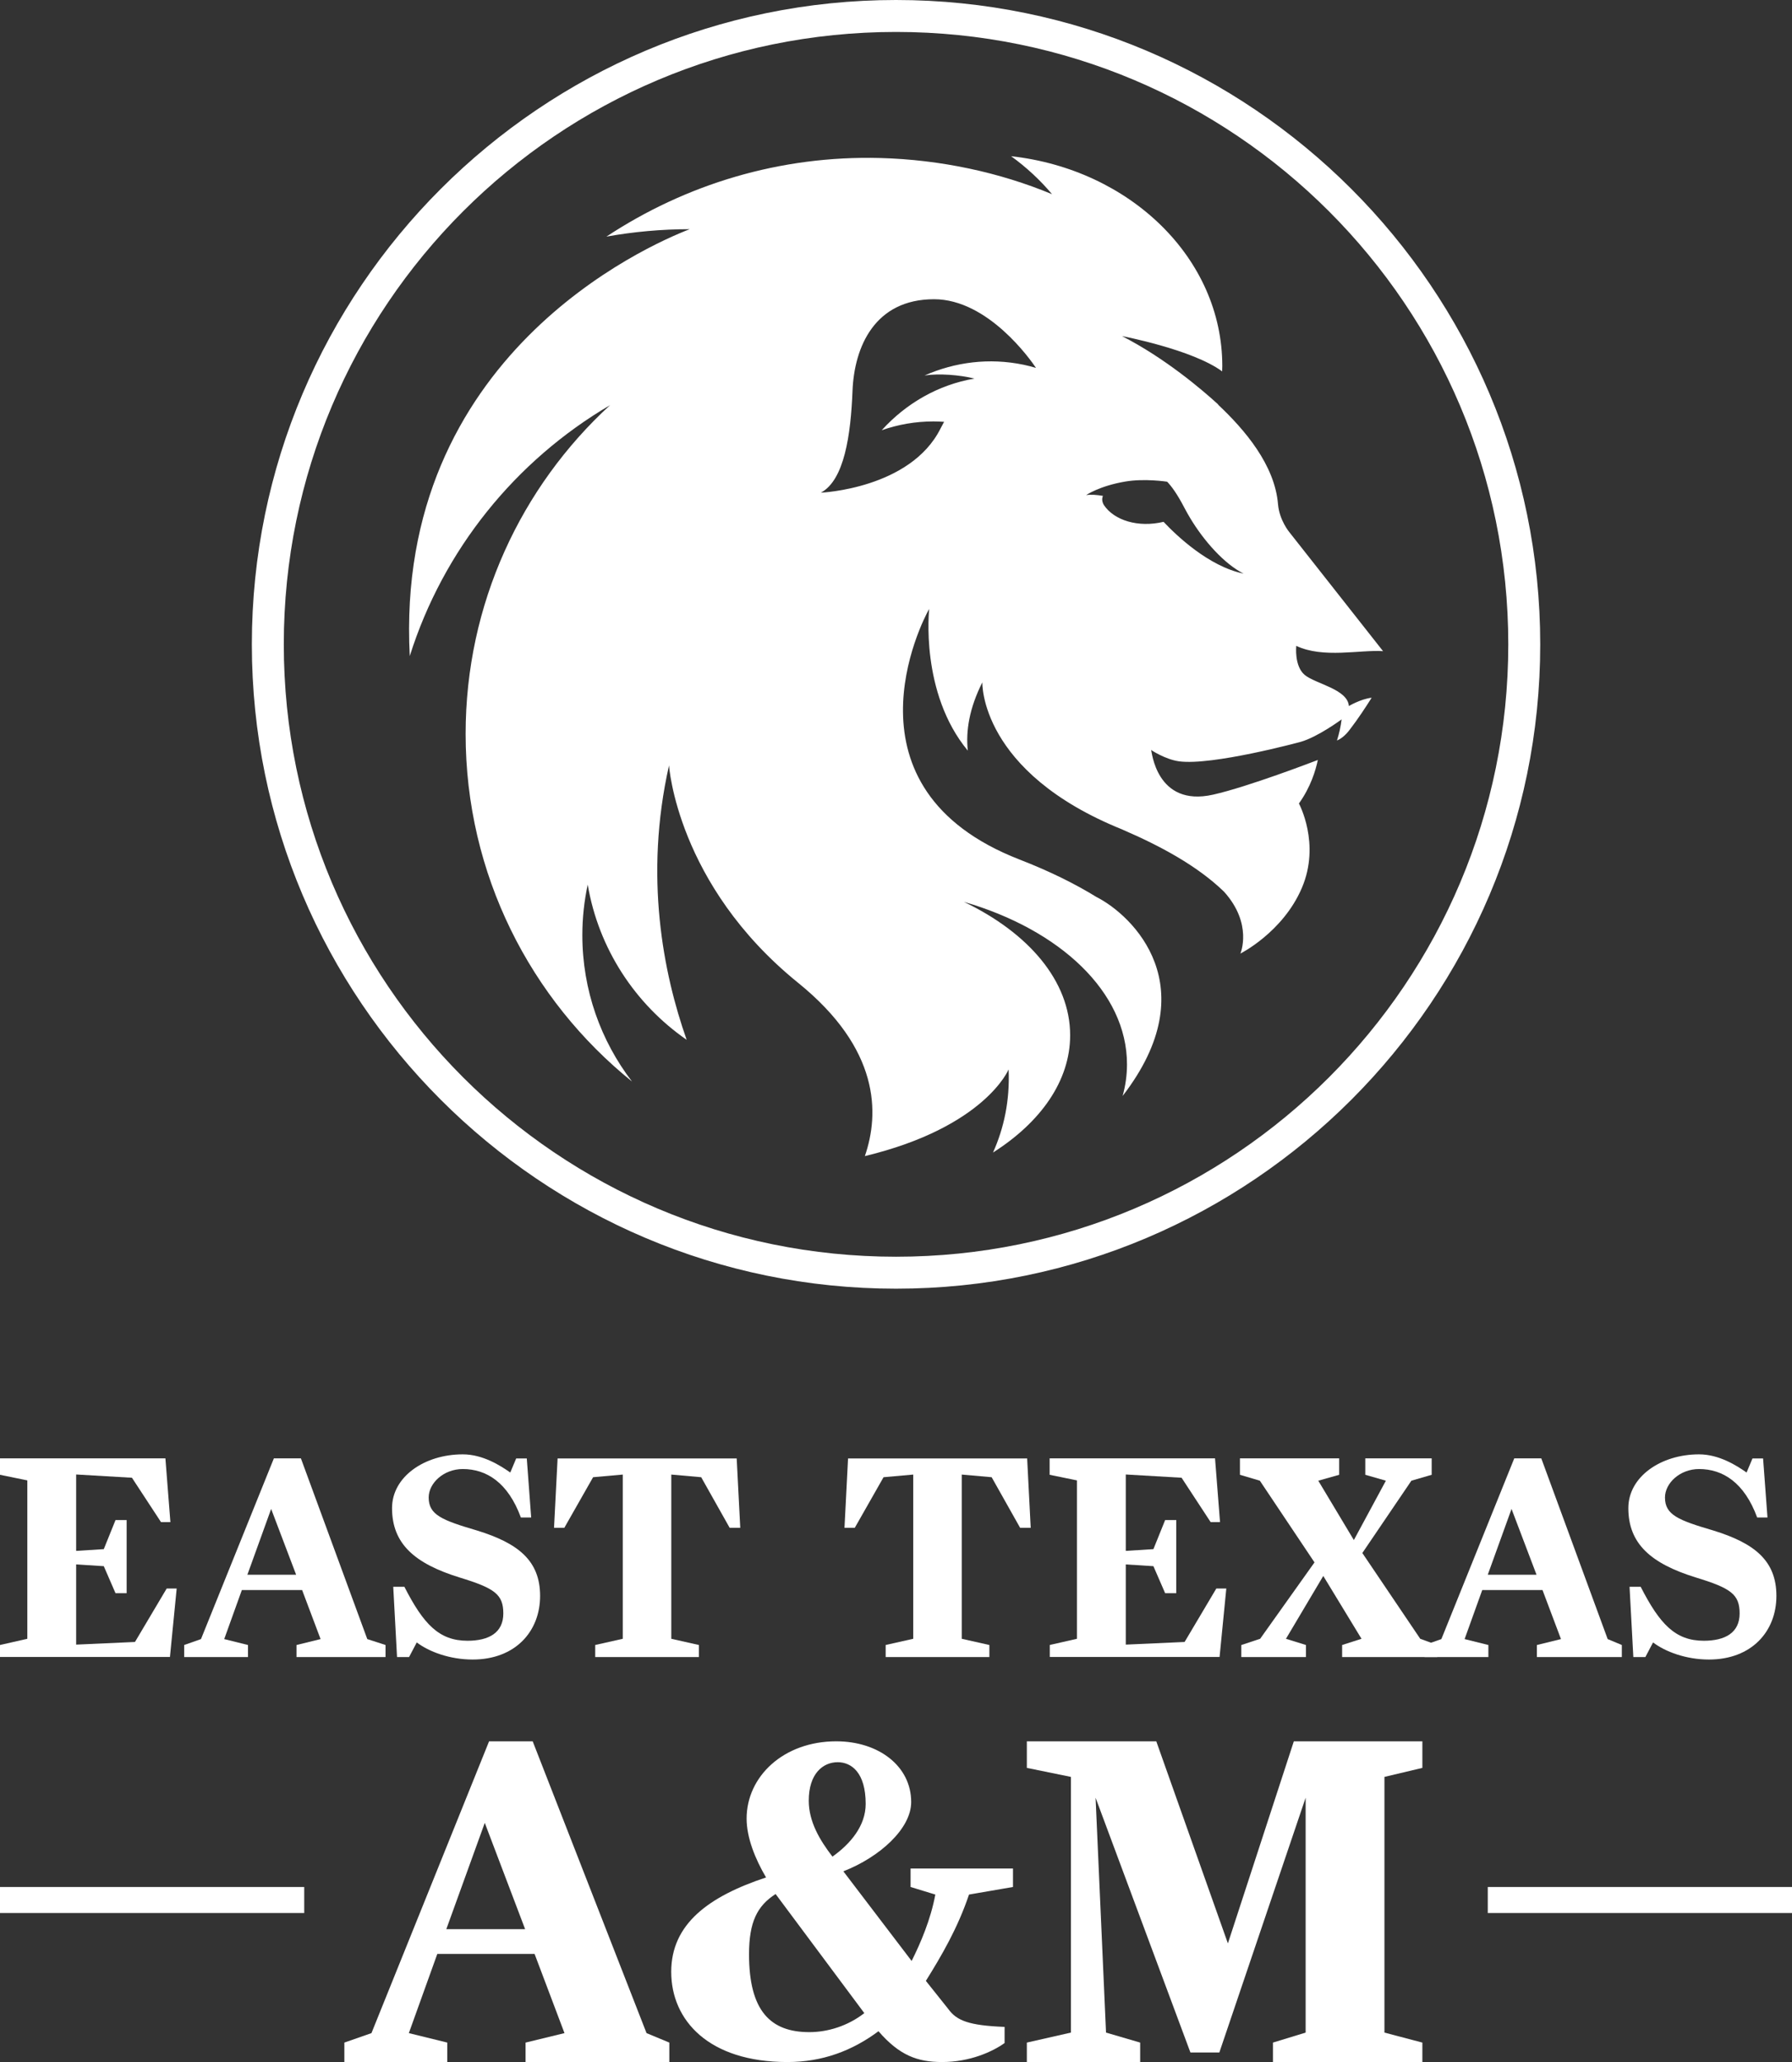
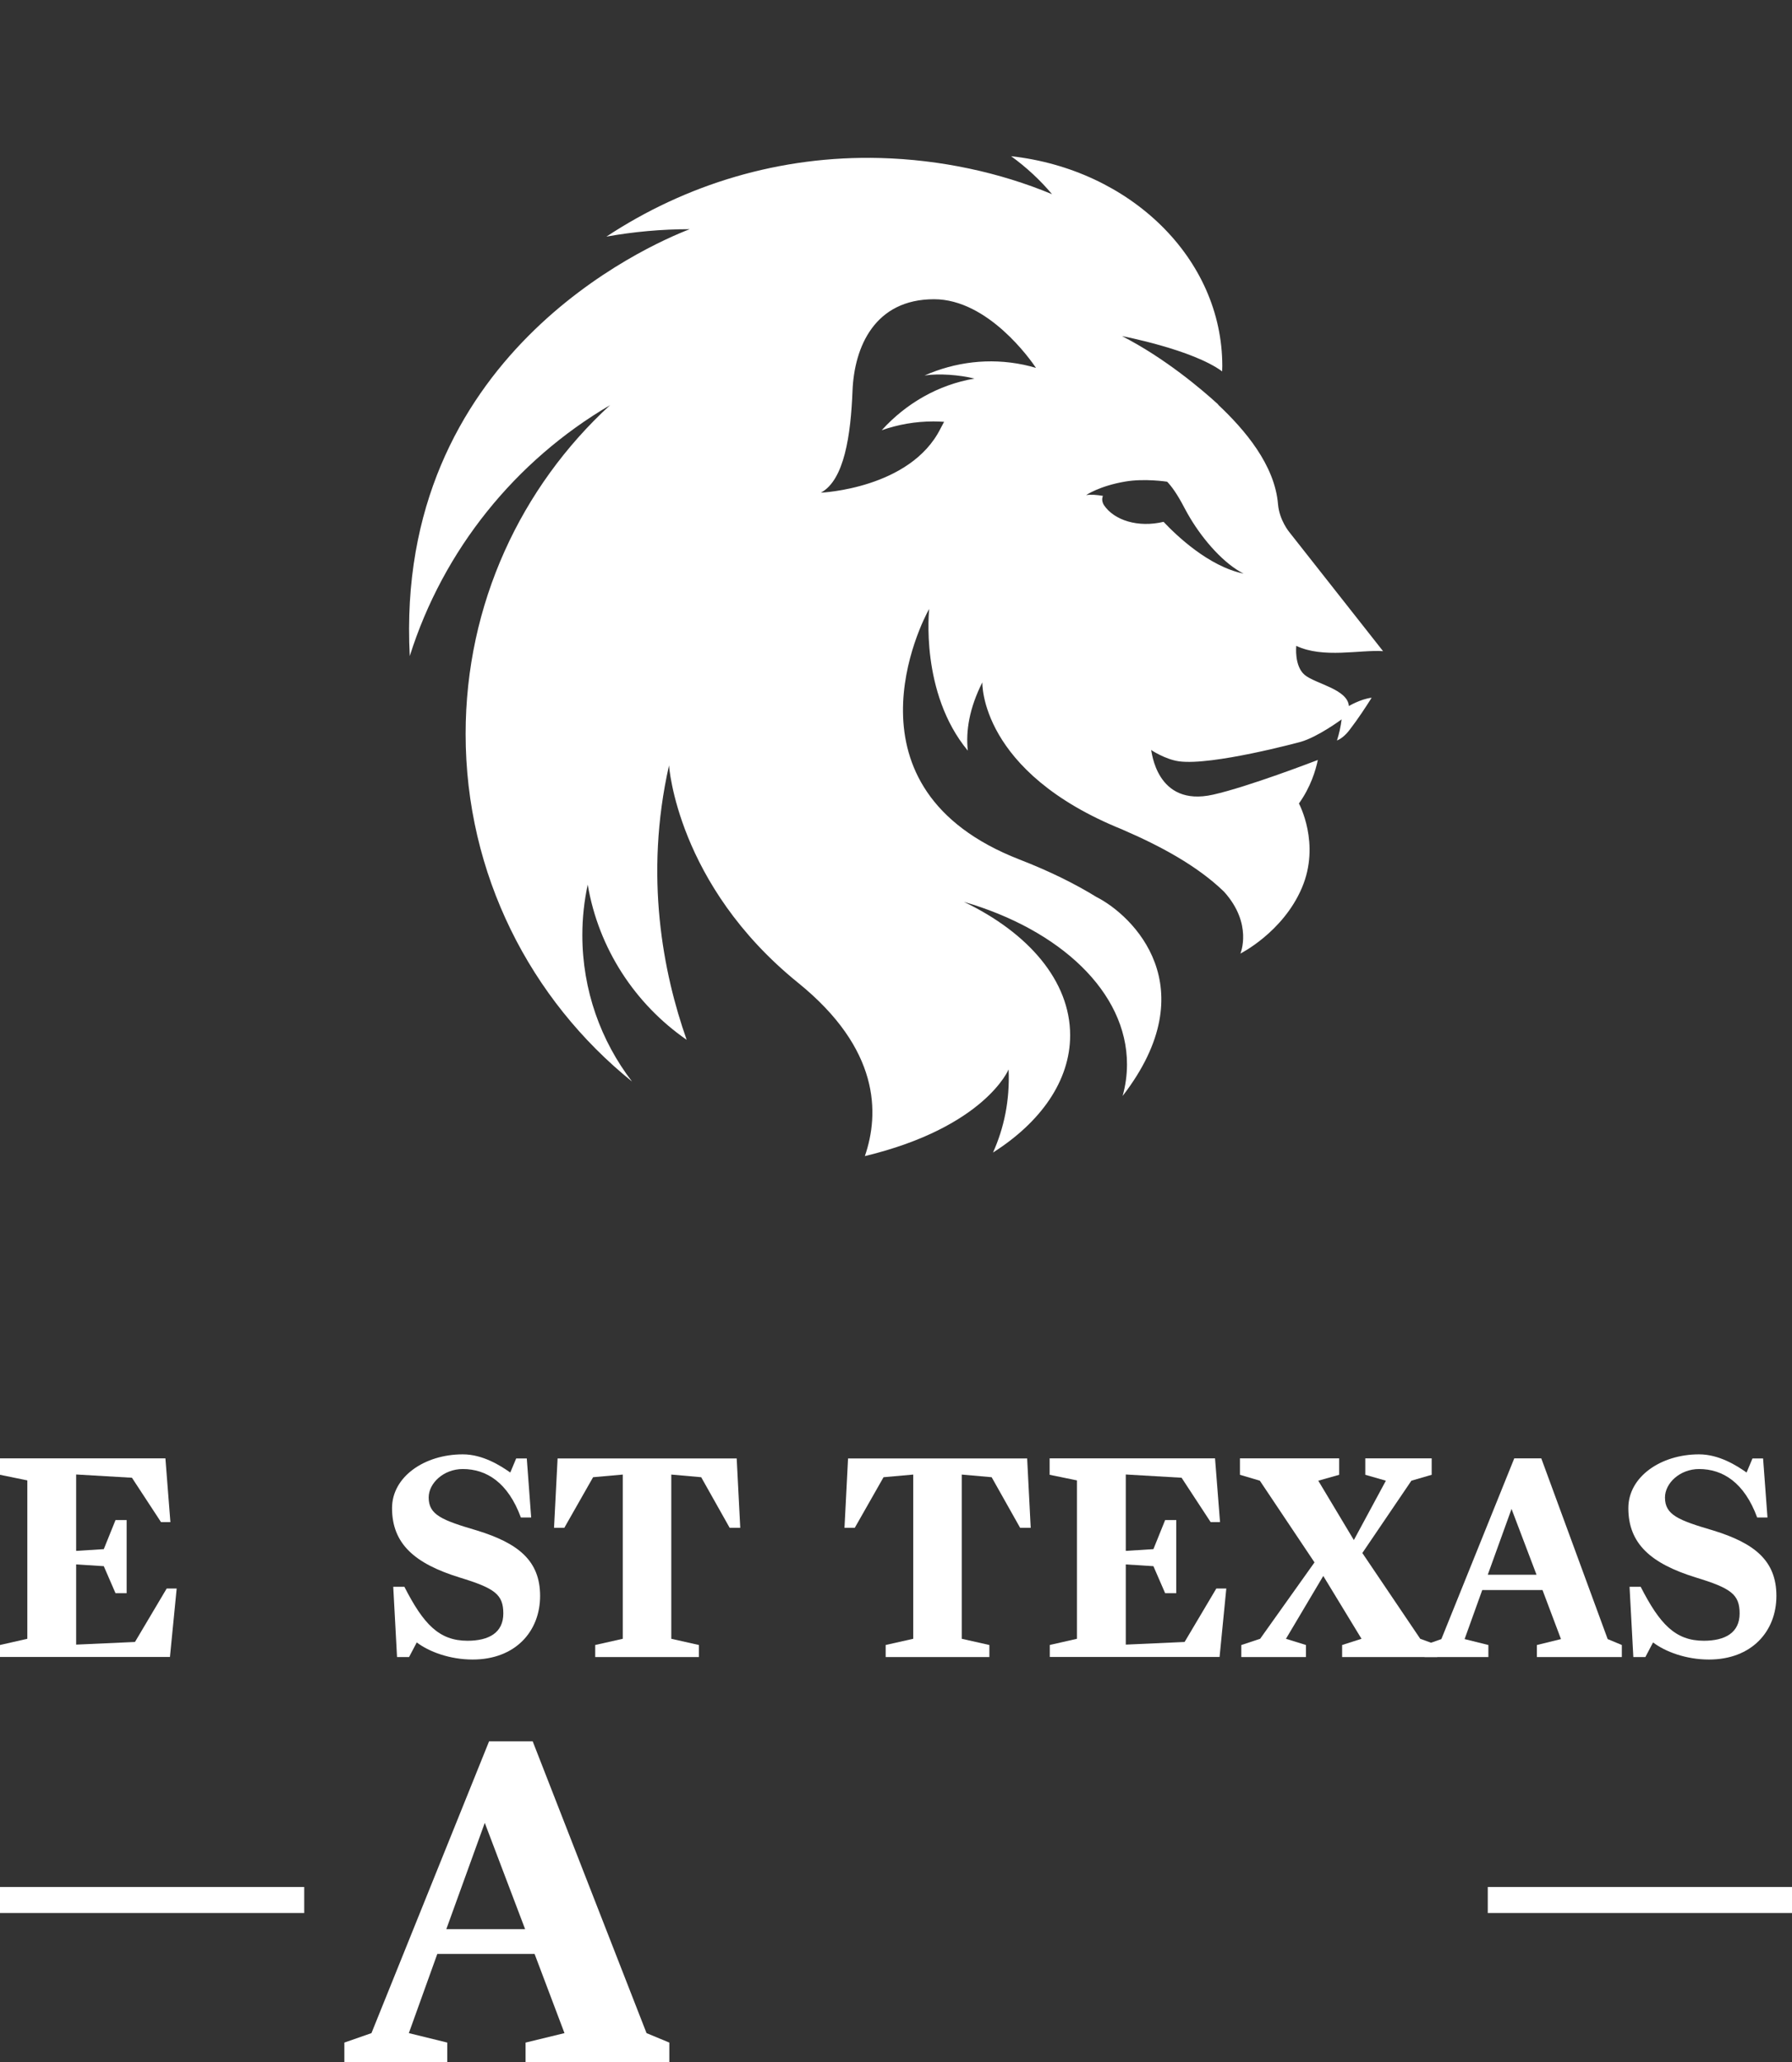
<svg xmlns="http://www.w3.org/2000/svg" data-name="Layer 2" viewBox="0 0 236.73 272.34">
  <rect x="0" y="0" width="236.73" height="272.34" fill="#333333" stroke="none" />
  <defs>
    <style> .cls-1 { fill: #fff; } .cls-2 { fill: #fff; } .cls-3 { fill: transparent; } </style>
  </defs>
  <g data-name="Layer 1">
    <g>
      <g>
        <g>
          <path class="cls-2" d="M188.19,217.26l2.22-.78,9.63-23.87h3.57l8.77,23.87,1.87.78v1.59h-11.22v-1.59l3.18-.78-2.44-6.48h-7.96l-2.33,6.48,3.14.78v1.59h-8.43v-1.59ZM196.54,207.98h6.44l-3.3-8.69-3.14,8.69Z" />
          <path class="cls-2" d="M218.38,216.91l-1.02,1.94h-1.59l-.5-9.28h1.47c2.52,4.93,4.58,7.13,8.34,7.13,2.83,0,4.73-1.07,4.73-3.6s-1.13-3.34-5.82-4.77c-5.86-1.82-8.88-4.42-8.88-9.15,0-4.15,4.3-7.1,9.34-7.1,2.64,0,4.96,1.47,6.28,2.4l.78-1.86h1.4l.58,7.8h-1.36c-1.7-4.62-4.54-6.4-7.68-6.4-2.52,0-4.5,1.86-4.5,3.76,0,2.29,1.74,2.99,6.36,4.35,5.43,1.67,8.36,3.96,8.36,8.65s-3.28,8.4-8.91,8.4c-3.03,0-5.77-1.03-7.4-2.27Z" />
          <path class="cls-2" d="M55.06,216.91l-1.02,1.94h-1.59l-.5-9.28h1.47c2.52,4.93,4.58,7.13,8.34,7.13,2.83,0,4.73-1.07,4.73-3.6s-1.13-3.34-5.82-4.77c-5.86-1.82-8.88-4.42-8.88-9.15,0-4.15,4.3-7.1,9.34-7.1,2.64,0,4.96,1.47,6.28,2.4l.78-1.86h1.4l.58,7.8h-1.36c-1.7-4.62-4.54-6.4-7.68-6.4-2.52,0-4.5,1.86-4.5,3.76,0,2.29,1.74,2.99,6.36,4.35,5.43,1.67,8.36,3.96,8.36,8.65s-3.28,8.4-8.91,8.4c-3.03,0-5.77-1.03-7.4-2.27Z" />
-           <path class="cls-2" d="M24.33,217.26l2.22-.78,9.63-23.87h3.57l8.77,23.87,2.41.78v1.59h-11.76v-1.59l3.18-.78-2.44-6.48h-7.96l-2.33,6.48,3.14.78v1.59h-8.43v-1.59ZM32.68,207.98h6.44l-3.3-8.69-3.14,8.69Z" />
          <path class="cls-2" d="M78.62,217.26l3.65-.82v-21.69l-3.92.35-3.8,6.68h-1.36l.47-9.16h23.66l.47,9.16h-1.4l-3.76-6.68-3.95-.35v21.69l3.65.82v1.59h-13.7v-1.59Z" />
          <path class="cls-2" d="M116.99,217.26l3.65-.82v-21.69l-3.92.35-3.8,6.68h-1.36l.47-9.16h23.66l.47,9.16h-1.4l-3.76-6.68-3.95-.35v21.69l3.65.82v1.59h-13.7v-1.59Z" />
          <path class="cls-2" d="M138.66,217.26l3.61-.82v-20.92l-3.61-.74v-2.17h21.85l.66,8.42h-1.24l-3.84-5.86-7.37-.43v10.09l3.65-.23,1.55-3.84h1.47v9.66h-1.47l-1.55-3.57-3.65-.23v10.59l7.77-.35,4.19-7.06h1.32l-.89,9.04h-22.43v-1.59Z" />
          <path class="cls-2" d="M0,217.26l3.61-.82v-20.92l-3.61-.74v-2.17h21.85l.66,8.42h-1.24l-3.84-5.86-7.37-.43v10.09l3.65-.23,1.55-3.84h1.47v9.66h-1.47l-1.55-3.57-3.65-.23v10.59l7.77-.35,4.19-7.06h1.32l-.89,9.04H0v-1.59Z" />
          <path class="cls-2" d="M163.99,217.26l2.48-.82,7.18-10.09-7.22-10.79-2.63-.78v-2.17h13.11v2.17l-2.76.78,4.7,7.84,4.23-7.84-2.72-.78v-2.17h8.77v2.17l-2.68.78-6.48,9.55,7.65,11.33,2.25.82v1.59h-12.57v-1.59l2.56-.82-5.05-8.3-4.93,8.3,2.64.82v1.59h-8.54v-1.59Z" />
        </g>
        <g>
          <path class="cls-2" d="M45.49,269.77l3.58-1.25,15.54-38.54h5.76l15.04,38.54,3.01,1.25v2.57h-18.99v-2.57l5.14-1.25-3.95-10.46h-12.85l-3.76,10.46,5.08,1.25v2.57h-13.6v-2.57ZM58.97,254.79h10.4l-5.33-14.04-5.08,14.04Z" />
-           <path class="cls-2" d="M88.67,260.43c0-6.33,4.95-9.96,12.53-12.47-1.44-2.44-2.57-5.26-2.57-7.77,0-5.58,4.89-10.21,11.84-10.21,5.58,0,9.9,3.26,9.9,8.02,0,3.51-4.14,7.27-8.96,9.15l9.02,11.84c1.19-2.38,2.51-5.45,3.13-8.77l-3.27-1v-2.44h13.53v2.44l-5.81,1c-1.5,4.45-3.63,8.08-5.7,11.4l2.95,3.7c1.13,1.57,2.75,2.19,7.45,2.38v2.13c-1.57,1.13-4.57,2.51-8.26,2.51-3.26,0-5.64-.88-8.4-4.07-3.45,2.57-7.39,4.07-12.03,4.07-10.4,0-15.35-5.51-15.35-11.91ZM114.18,265.88l-11.72-15.73c-2.44,1.57-3.51,3.7-3.51,7.96,0,7.46,2.82,10.28,7.96,10.28,2.44,0,5.08-.81,7.27-2.51ZM114.36,238.25c0-4.14-1.88-5.51-3.7-5.51-1.94,0-3.82,1.5-3.82,5.08,0,2.76,1.44,5.2,3.13,7.39,2.38-1.69,4.39-4.07,4.39-6.96Z" />
-           <path class="cls-2" d="M135.65,269.77l5.82-1.32v-33.77l-5.82-1.19v-3.51h17.1l9.46,26.69,8.71-26.69h16.98v3.51l-5.01,1.19v33.77l5.01,1.32v2.57h-19.74v-2.57l4.32-1.32v-31.02l-11.4,33.65h-3.82l-12.53-33.65,1.38,31.02,4.51,1.32v2.57h-14.97v-2.57Z" />
        </g>
        <rect class="cls-1" x="196.54" y="249.22" width="40.19" height="3.44" />
        <rect class="cls-1" y="249.22" width="40.19" height="3.44" />
      </g>
      <g data-name="Lion Head">
        <g>
-           <path class="cls-1" d="M118.37,0C71.44,0,33.27,38.18,33.27,85.1s38.18,85.1,85.1,85.1,85.1-38.17,85.1-85.1S165.29,0,118.37,0M118.37,165.98c-44.67,0-80.88-36.21-80.88-80.88S73.7,4.22,118.37,4.22s80.88,36.21,80.88,80.88-36.21,80.88-80.88,80.88" />
          <path class="cls-3" d="M157.2,68.39h0c-.26-.44-.51-.88-.74-1.32-.98-1.89-1.75-2.9-2.28-3.44,0,0-2.95-.46-5.53-.02-3.42.58-5.17,1.79-5.17,1.79.65-.1,1.43-.03,2.22.1-.09.22-.2.65.12,1.2,1.35,2.04,4.54,3.04,7.89,2.23,1.69,1.8,5.95,5.88,10.57,6.84-2.52-1.28-5.2-4.25-7.08-7.38" />
          <path class="cls-3" d="M123.39,39.53c-7.84,0-10.54,6.3-10.77,12.11-.23,5.82-1.08,11.77-4.18,13.44,0,0,11.83-.51,15.81-8.48.15-.31.31-.6.47-.88-.47-.03-.94-.05-1.42-.05-2.38,0-4.67.41-6.82,1.16,3.21-3.54,7.47-6,12.25-6.82-1.96-.5-4.69-.71-6.59-.41,4.02-1.77,8.53-2.36,13.06-1.42.56.12,1.11.26,1.65.42-.72-1.07-6.34-9.07-13.47-9.07" />
          <path class="cls-3" d="M118.37,4.22c-44.67,0-80.88,36.21-80.88,80.88s36.21,80.88,80.88,80.88,80.88-36.21,80.88-80.88S163.03,4.22,118.37,4.22M172.33,89.13c1.42,1.17,5.67,1.87,5.82,4.1,0,0,1.52-.92,3.01-1.1-.74,1.18-1.82,2.83-2.91,4.24-.6.78-1.18,1.19-1.67,1.41.28-.9.51-1.85.61-2.79,0,0-3.11,2.31-5.41,2.97,0,0-11.69,3.18-16.07,2.57-1.81-.25-3.71-1.51-3.68-1.5.07.02.62,7.61,8.19,5.9,4.6-1.03,13.42-4.42,13.83-4.58-.28,1.4-.94,3.59-2.5,5.75,0,0,2.89,5.3.39,11.15-2.5,5.85-8.12,8.67-8.12,8.67,0,0,1.68-3.91-2.16-8.17-3.56-3.46-8.5-6.08-13.37-8.17h.02c-18.99-7.63-18.58-19.48-18.58-19.48-1.71,3.42-2.2,6.42-1.92,9.02-6.35-7.65-5.1-18.72-5.1-18.72-.97,1.67-12.21,23.7,11.91,33.09,4.06,1.58,7.41,3.25,10.17,4.95h0c4.84,2.45,14.6,11.9,3.47,26.29.38-1.36.58-2.75.58-4.18,0-9.55-8.84-17.78-21.55-21.46,8.54,4.09,14.04,10.46,14.04,17.62,0,6.02-3.88,11.48-10.19,15.49,1.44-3.19,2.24-6.83,2.06-10.98,0,0-3.12,7.62-18.99,11.45,1.96-5.64,1.98-14.16-8.82-22.89-16.04-12.97-17.05-28.71-17.05-28.71-3.31,14.63-.77,27.45,2.33,36.24-6.79-4.7-11.64-12.02-13.07-20.5-.46,2.15-.71,4.38-.71,6.67,0,7.28,2.45,13.98,6.56,19.34-13.4-10.8-21.98-27.35-21.98-45.91,0-17.18,7.35-32.64,19.08-43.42-12.48,7.32-22.03,19.09-26.46,33.14-2.06-39.62,31.42-54.23,36.98-56.38-3.75,0-7.43.34-11,.98,10.44-6.89,22.91-10.73,36.21-10.38,7.91.21,15.73,1.88,22.66,4.78-1.56-1.86-3.37-3.55-5.41-5.02,15.73,1.76,27.9,13.49,27.9,27.71,0,.24-.01.47-.02.71-3.91-2.89-13.23-4.66-13.23-4.66,5.7,2.92,10.58,7.08,12.71,9.03,0,.02,0,.03,0,.04,3.49,3.28,7.47,7.93,7.9,13.13.18,2.13,1.51,3.71,1.51,3.71l12.35,15.68c-3.07-.21-7.93.99-11.49-.7,0,0-.29,2.68,1.13,3.85" />
          <path class="cls-1" d="M182.69,85.98l-12.35-15.68s-1.33-1.57-1.51-3.71c-.43-5.2-4.41-9.85-7.9-13.13,0-.02,0-.03,0-.04-2.13-1.95-7.01-6.11-12.71-9.03,0,0,9.32,1.77,13.23,4.66,0-.24.02-.47.02-.71,0-14.22-12.16-25.96-27.9-27.71,2.03,1.47,3.85,3.16,5.41,5.02-6.93-2.89-14.75-4.56-22.66-4.78-13.3-.36-25.76,3.49-36.21,10.38,3.58-.64,7.25-.98,11-.98-5.55,2.14-39.04,16.75-36.98,56.38,4.43-14.05,13.98-25.82,26.46-33.14-11.73,10.77-19.08,26.24-19.08,43.42,0,18.56,8.58,35.1,21.98,45.91-4.11-5.36-6.56-12.06-6.56-19.34,0-2.29.25-4.52.71-6.67,1.43,8.48,6.28,15.8,13.07,20.5-3.1-8.79-5.63-21.61-2.33-36.24,0,0,1.02,15.74,17.05,28.71,10.8,8.73,10.77,17.24,8.82,22.89,15.87-3.83,18.99-11.45,18.99-11.45.18,4.15-.63,7.79-2.06,10.98,6.31-4.01,10.19-9.48,10.19-15.49,0-7.16-5.5-13.53-14.04-17.62,12.7,3.68,21.55,11.91,21.55,21.46,0,1.43-.2,2.83-.58,4.18,11.12-14.39,1.37-23.84-3.47-26.29h0c-2.76-1.7-6.1-3.37-10.17-4.95-24.13-9.39-12.89-31.41-11.91-33.09,0,0-1.25,11.06,5.1,18.72-.28-2.6.2-5.61,1.92-9.02,0,0-.41,11.85,18.58,19.47h-.02c4.87,2.1,9.8,4.72,13.37,8.18,3.84,4.26,2.16,8.17,2.16,8.17,0,0,5.62-2.81,8.12-8.67,2.5-5.85-.39-11.15-.39-11.15,1.55-2.16,2.21-4.36,2.5-5.75-.41.16-9.23,3.55-13.83,4.58-7.57,1.71-8.12-5.89-8.19-5.9-.03,0,1.87,1.25,3.68,1.5,4.39.6,16.07-2.57,16.07-2.57,2.3-.66,5.41-2.97,5.41-2.97-.11.94-.33,1.9-.61,2.79.5-.21,1.08-.63,1.67-1.41,1.09-1.41,2.17-3.06,2.91-4.24-1.49.18-3.01,1.1-3.01,1.1-.15-2.23-4.4-2.93-5.82-4.1-1.42-1.17-1.13-3.85-1.13-3.85,3.56,1.69,8.42.49,11.49.7M135.2,48.17c-4.53-.94-9.04-.35-13.06,1.42,1.9-.29,4.63-.08,6.59.41-4.78.81-9.04,3.28-12.25,6.82,2.15-.75,4.44-1.16,6.82-1.16.48,0,.95.02,1.42.05-.16.29-.32.58-.47.88-3.98,7.97-15.81,8.48-15.81,8.48,3.1-1.66,3.95-7.62,4.18-13.44.23-5.82,2.93-12.11,10.77-12.11,7.13,0,12.75,8,13.47,9.07-.54-.16-1.09-.3-1.65-.42M153.71,68.92c-3.35.8-6.54-.19-7.89-2.23-.32-.55-.21-.98-.12-1.2-.79-.13-1.57-.2-2.22-.1,0,0,1.75-1.21,5.17-1.79,2.58-.44,5.53.02,5.53.02.53.54,1.3,1.55,2.28,3.44.23.44.48.88.74,1.32h0c1.88,3.14,4.56,6.1,7.08,7.38-4.62-.96-8.88-5.05-10.57-6.84" />
        </g>
      </g>
    </g>
  </g>
</svg>